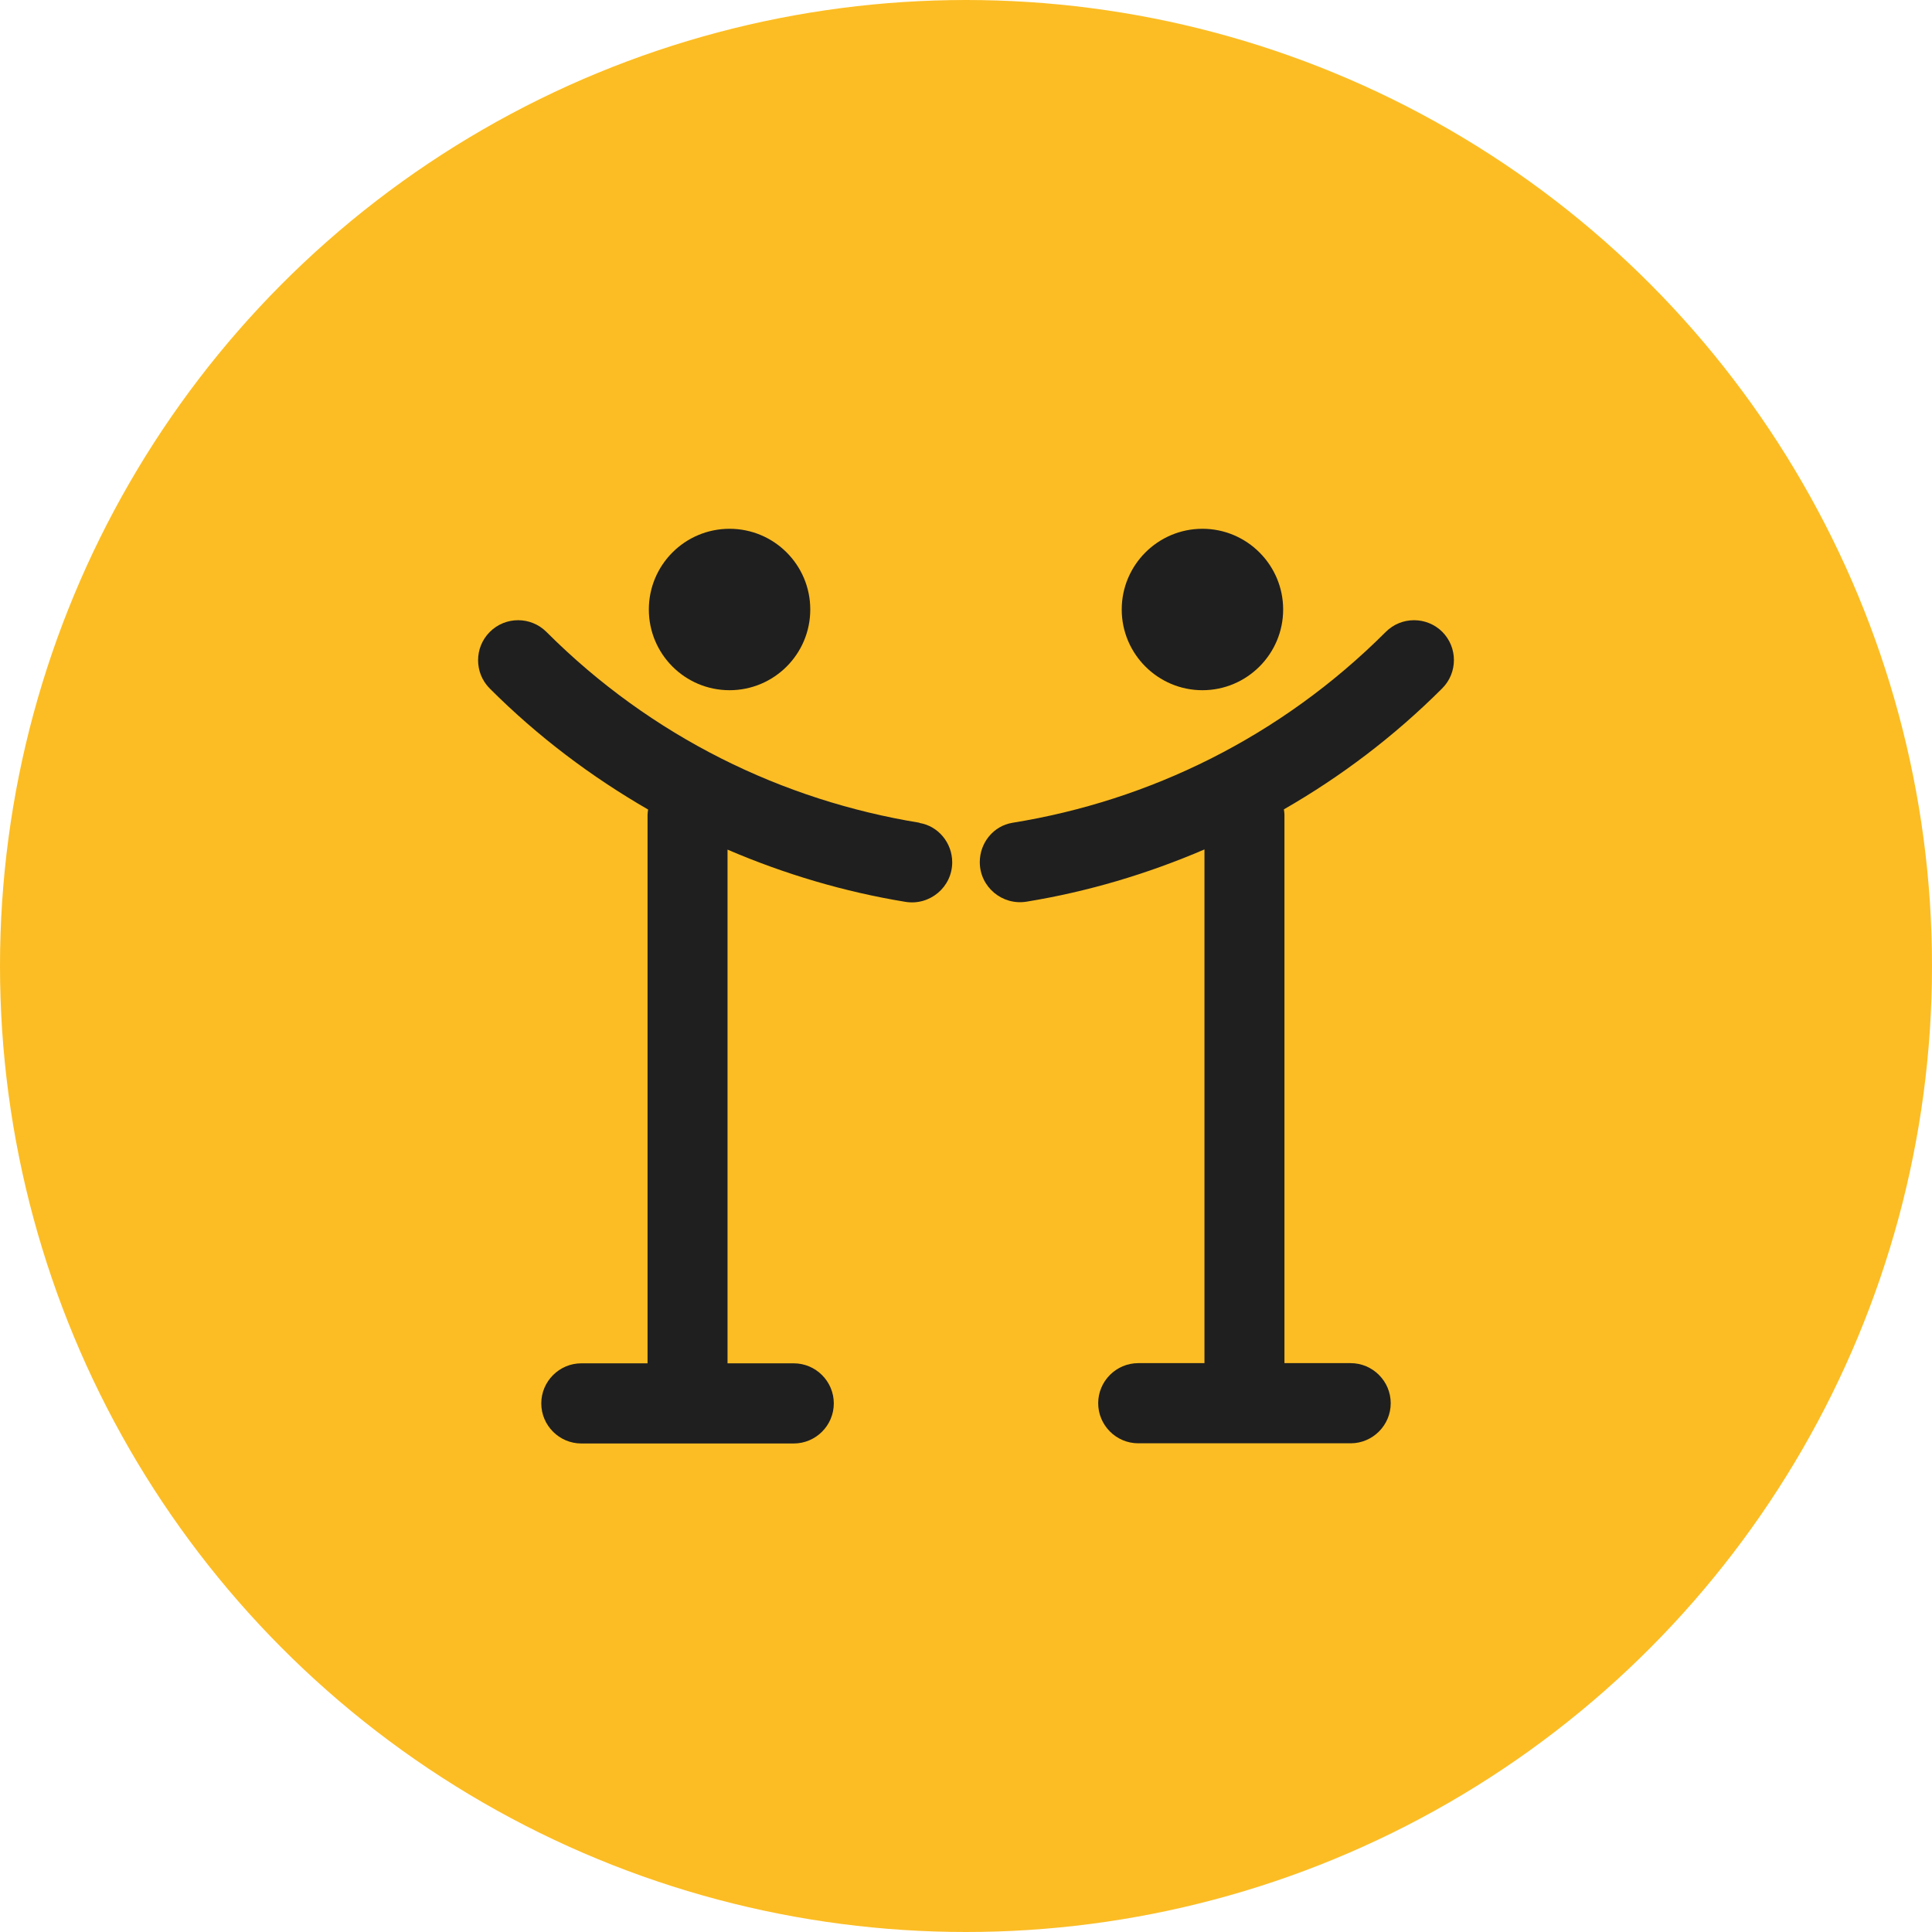
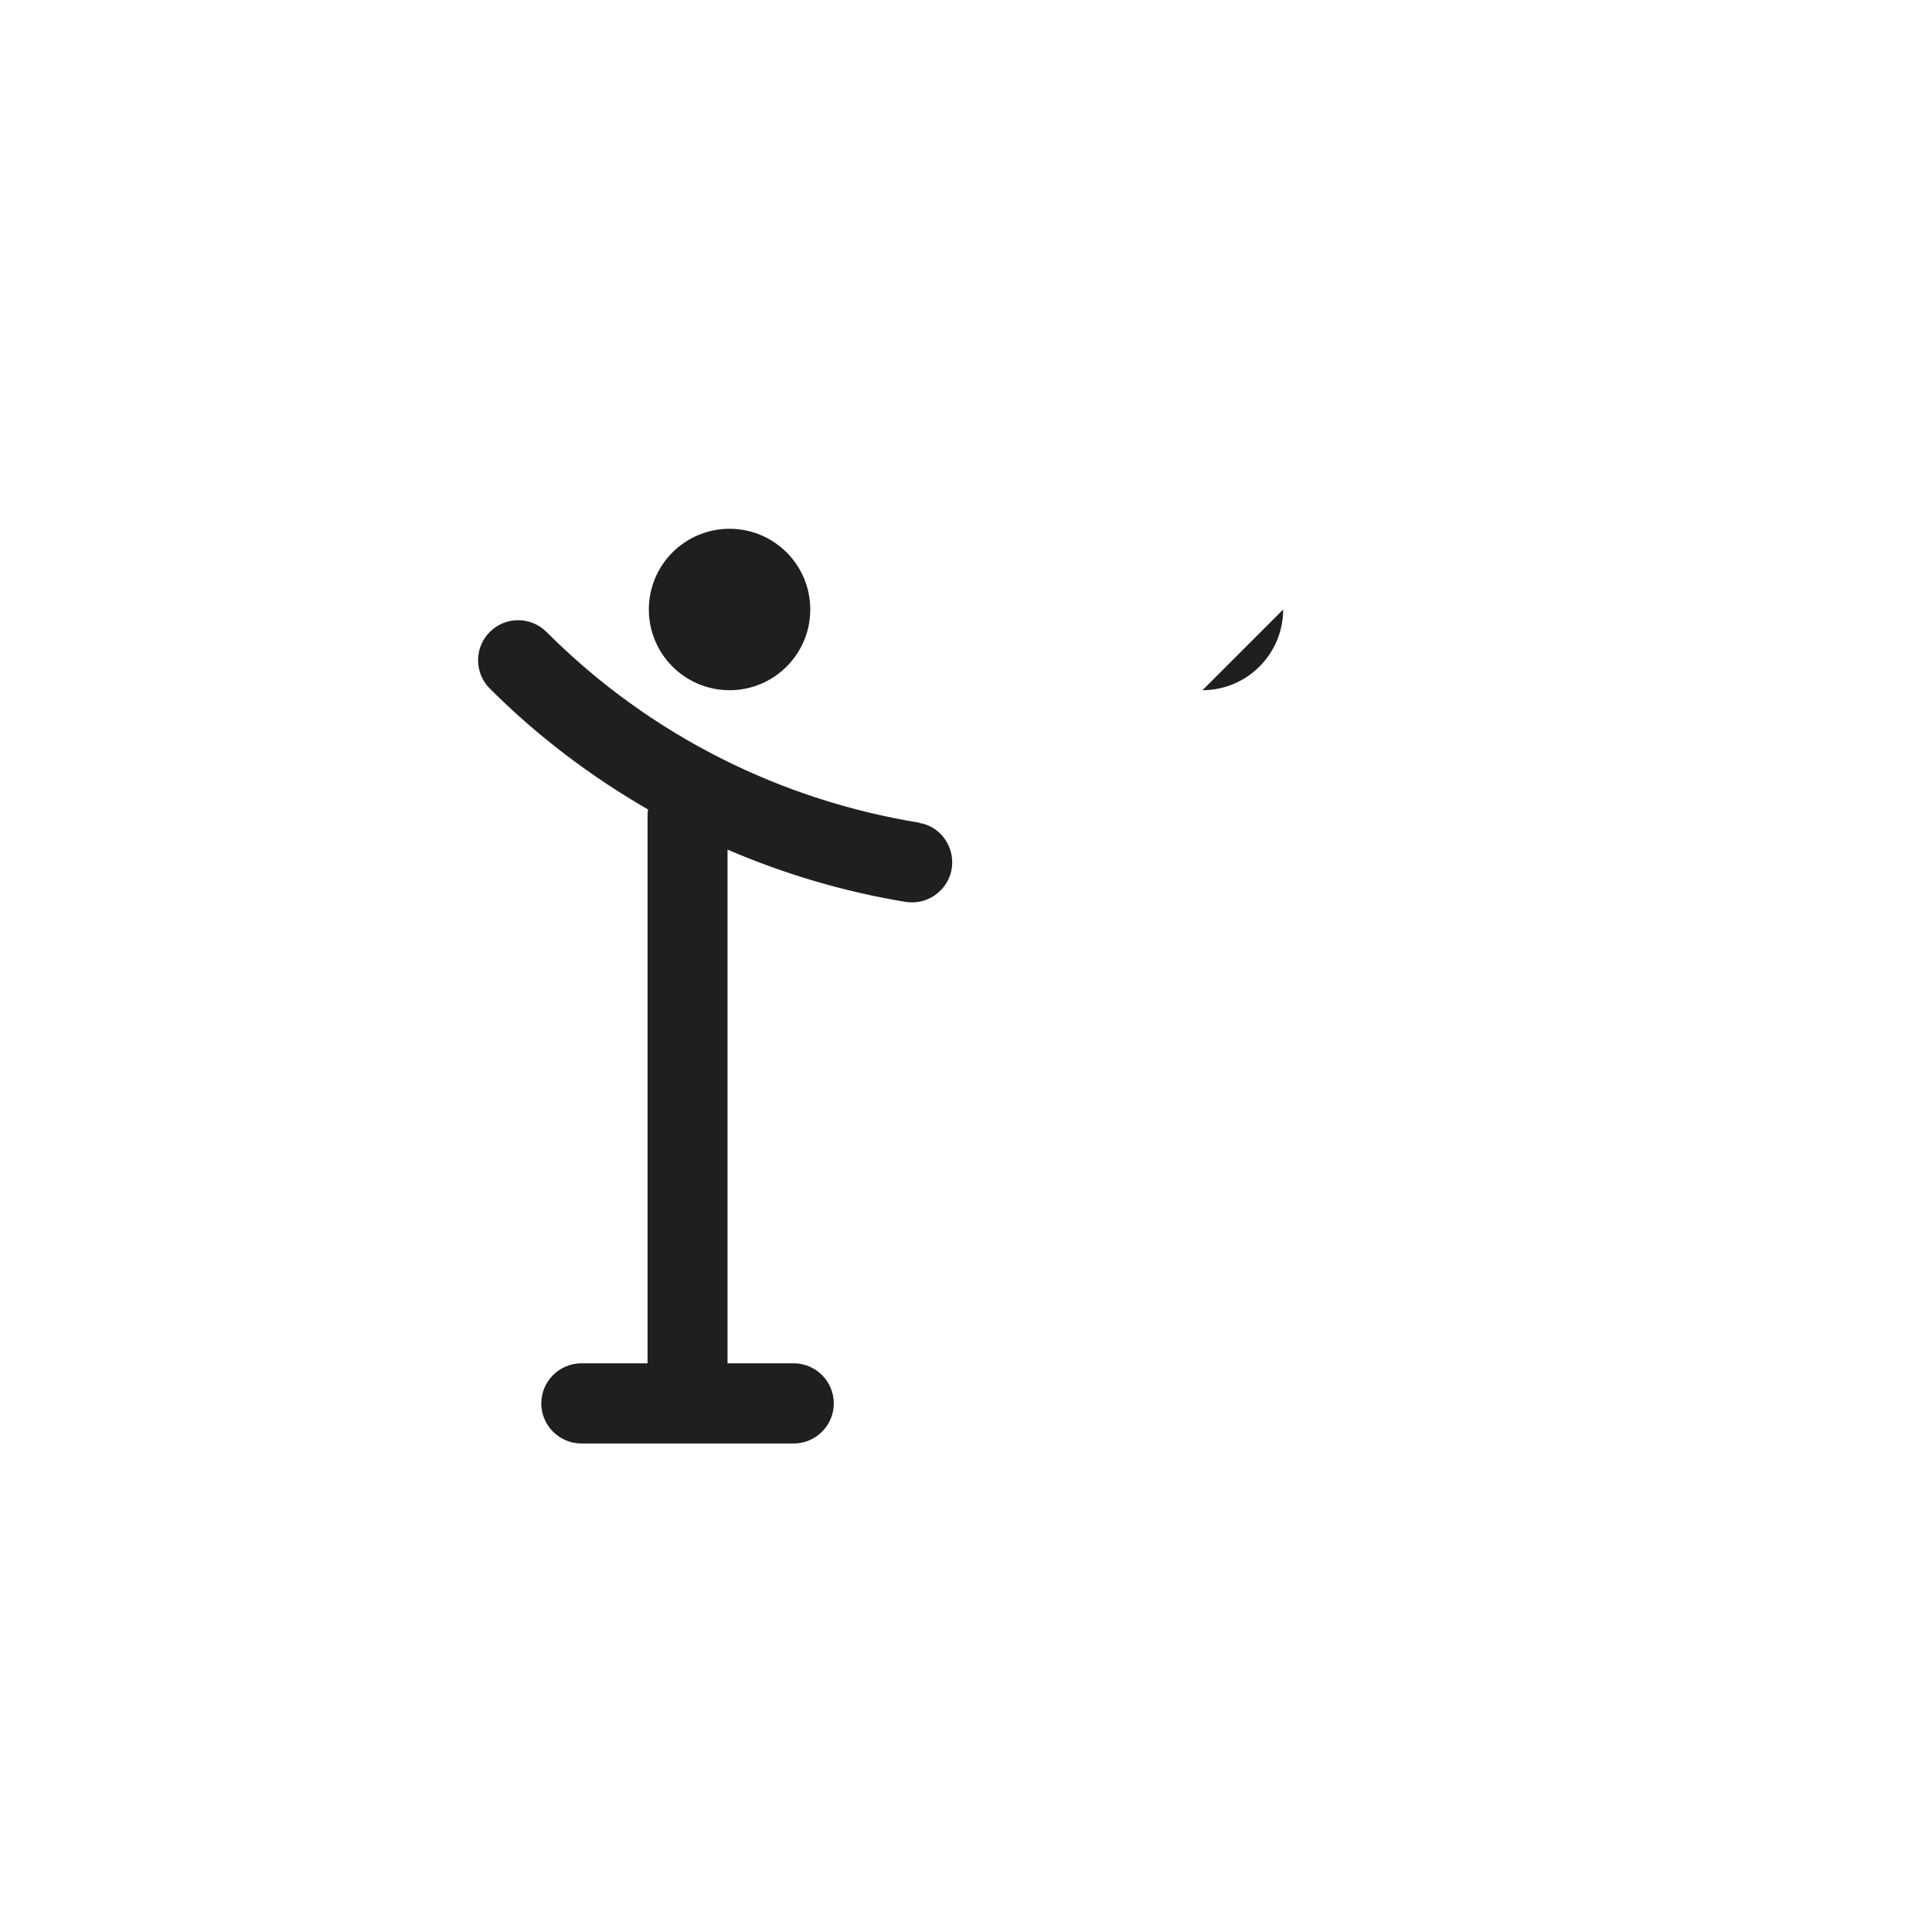
<svg xmlns="http://www.w3.org/2000/svg" id="Ebene_2" viewBox="0 0 105.08 105.08">
  <defs>
    <style>.cls-1{fill:#fcbd24;}.cls-2{fill:#1f1f1f;}</style>
  </defs>
  <g id="Ebene_1-2">
    <g>
-       <circle class="cls-1" cx="52.54" cy="52.54" r="52.54" />
      <g>
        <circle class="cls-2" cx="39.68" cy="33.15" r="4.39" />
        <path class="cls-2" d="M50.02,44.75c-7.44-1.21-14.58-4.66-20.3-10.38-.85-.85-2.23-.85-3.08,0s-.85,2.23,0,3.08c2.63,2.63,5.53,4.8,8.61,6.58-.01,.09-.03,.19-.03,.28v29.84h-3.6c-1.2,0-2.18,.98-2.18,2.18s.98,2.18,2.18,2.18h11.55c1.2,0,2.18-.98,2.18-2.18s-.98-2.18-2.18-2.18h-3.6v-27.94c3.12,1.34,6.37,2.3,9.67,2.84,1.33,.22,2.55-.8,2.55-2.15,0-1.05-.75-1.97-1.78-2.14Z" />
-         <path class="cls-2" d="M65.4,37.54c2.42,0,4.39-1.97,4.39-4.39s-1.97-4.39-4.39-4.39-4.39,1.97-4.39,4.39,1.97,4.39,4.39,4.39Z" />
-         <path class="cls-2" d="M78.45,34.37c-.85-.85-2.23-.85-3.08,0-5.72,5.72-12.86,9.18-20.3,10.38-1.04,.17-1.78,1.09-1.78,2.14,0,1.35,1.22,2.37,2.55,2.15,3.31-.54,6.55-1.5,9.67-2.84v27.94h-3.6c-1.2,0-2.18,.98-2.18,2.18s.98,2.18,2.18,2.18h11.55c1.2,0,2.18-.98,2.18-2.18s-.98-2.18-2.18-2.18h-3.6v-29.84c0-.1-.02-.19-.03-.28,3.08-1.77,5.98-3.95,8.61-6.58,.85-.85,.85-2.23,0-3.08Z" />
+         <path class="cls-2" d="M65.4,37.54c2.42,0,4.39-1.97,4.39-4.39Z" />
      </g>
    </g>
  </g>
</svg>